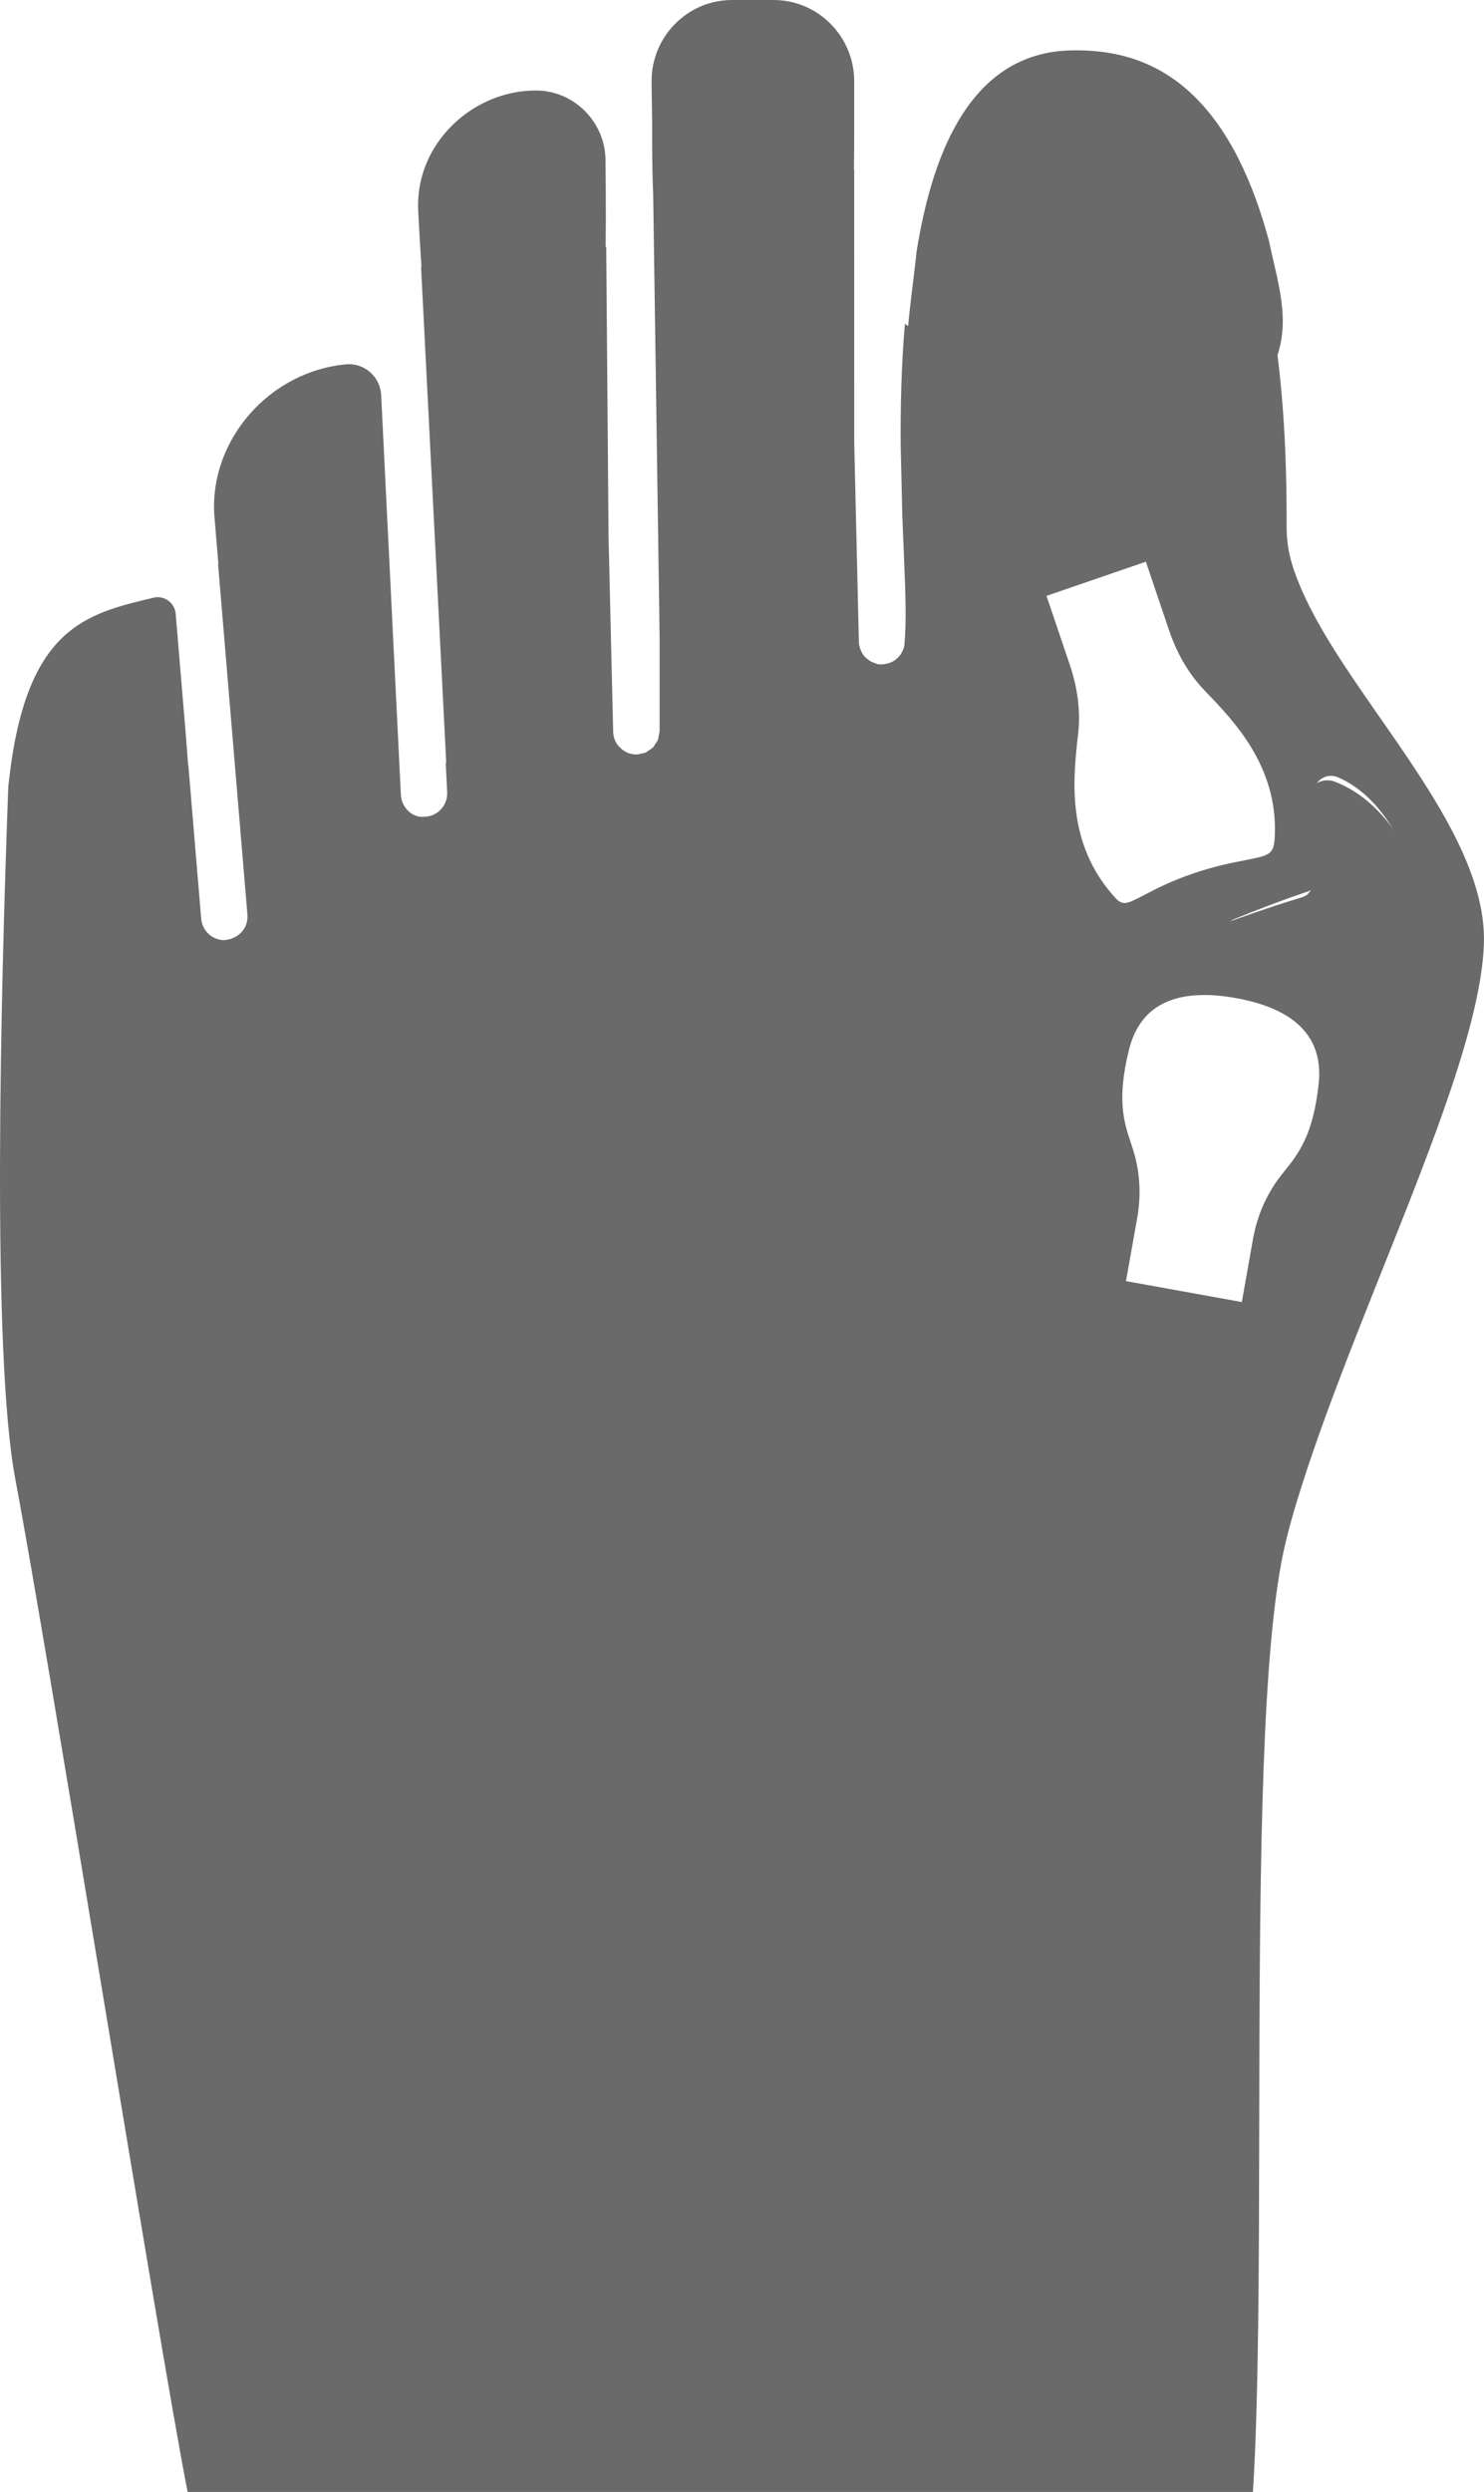
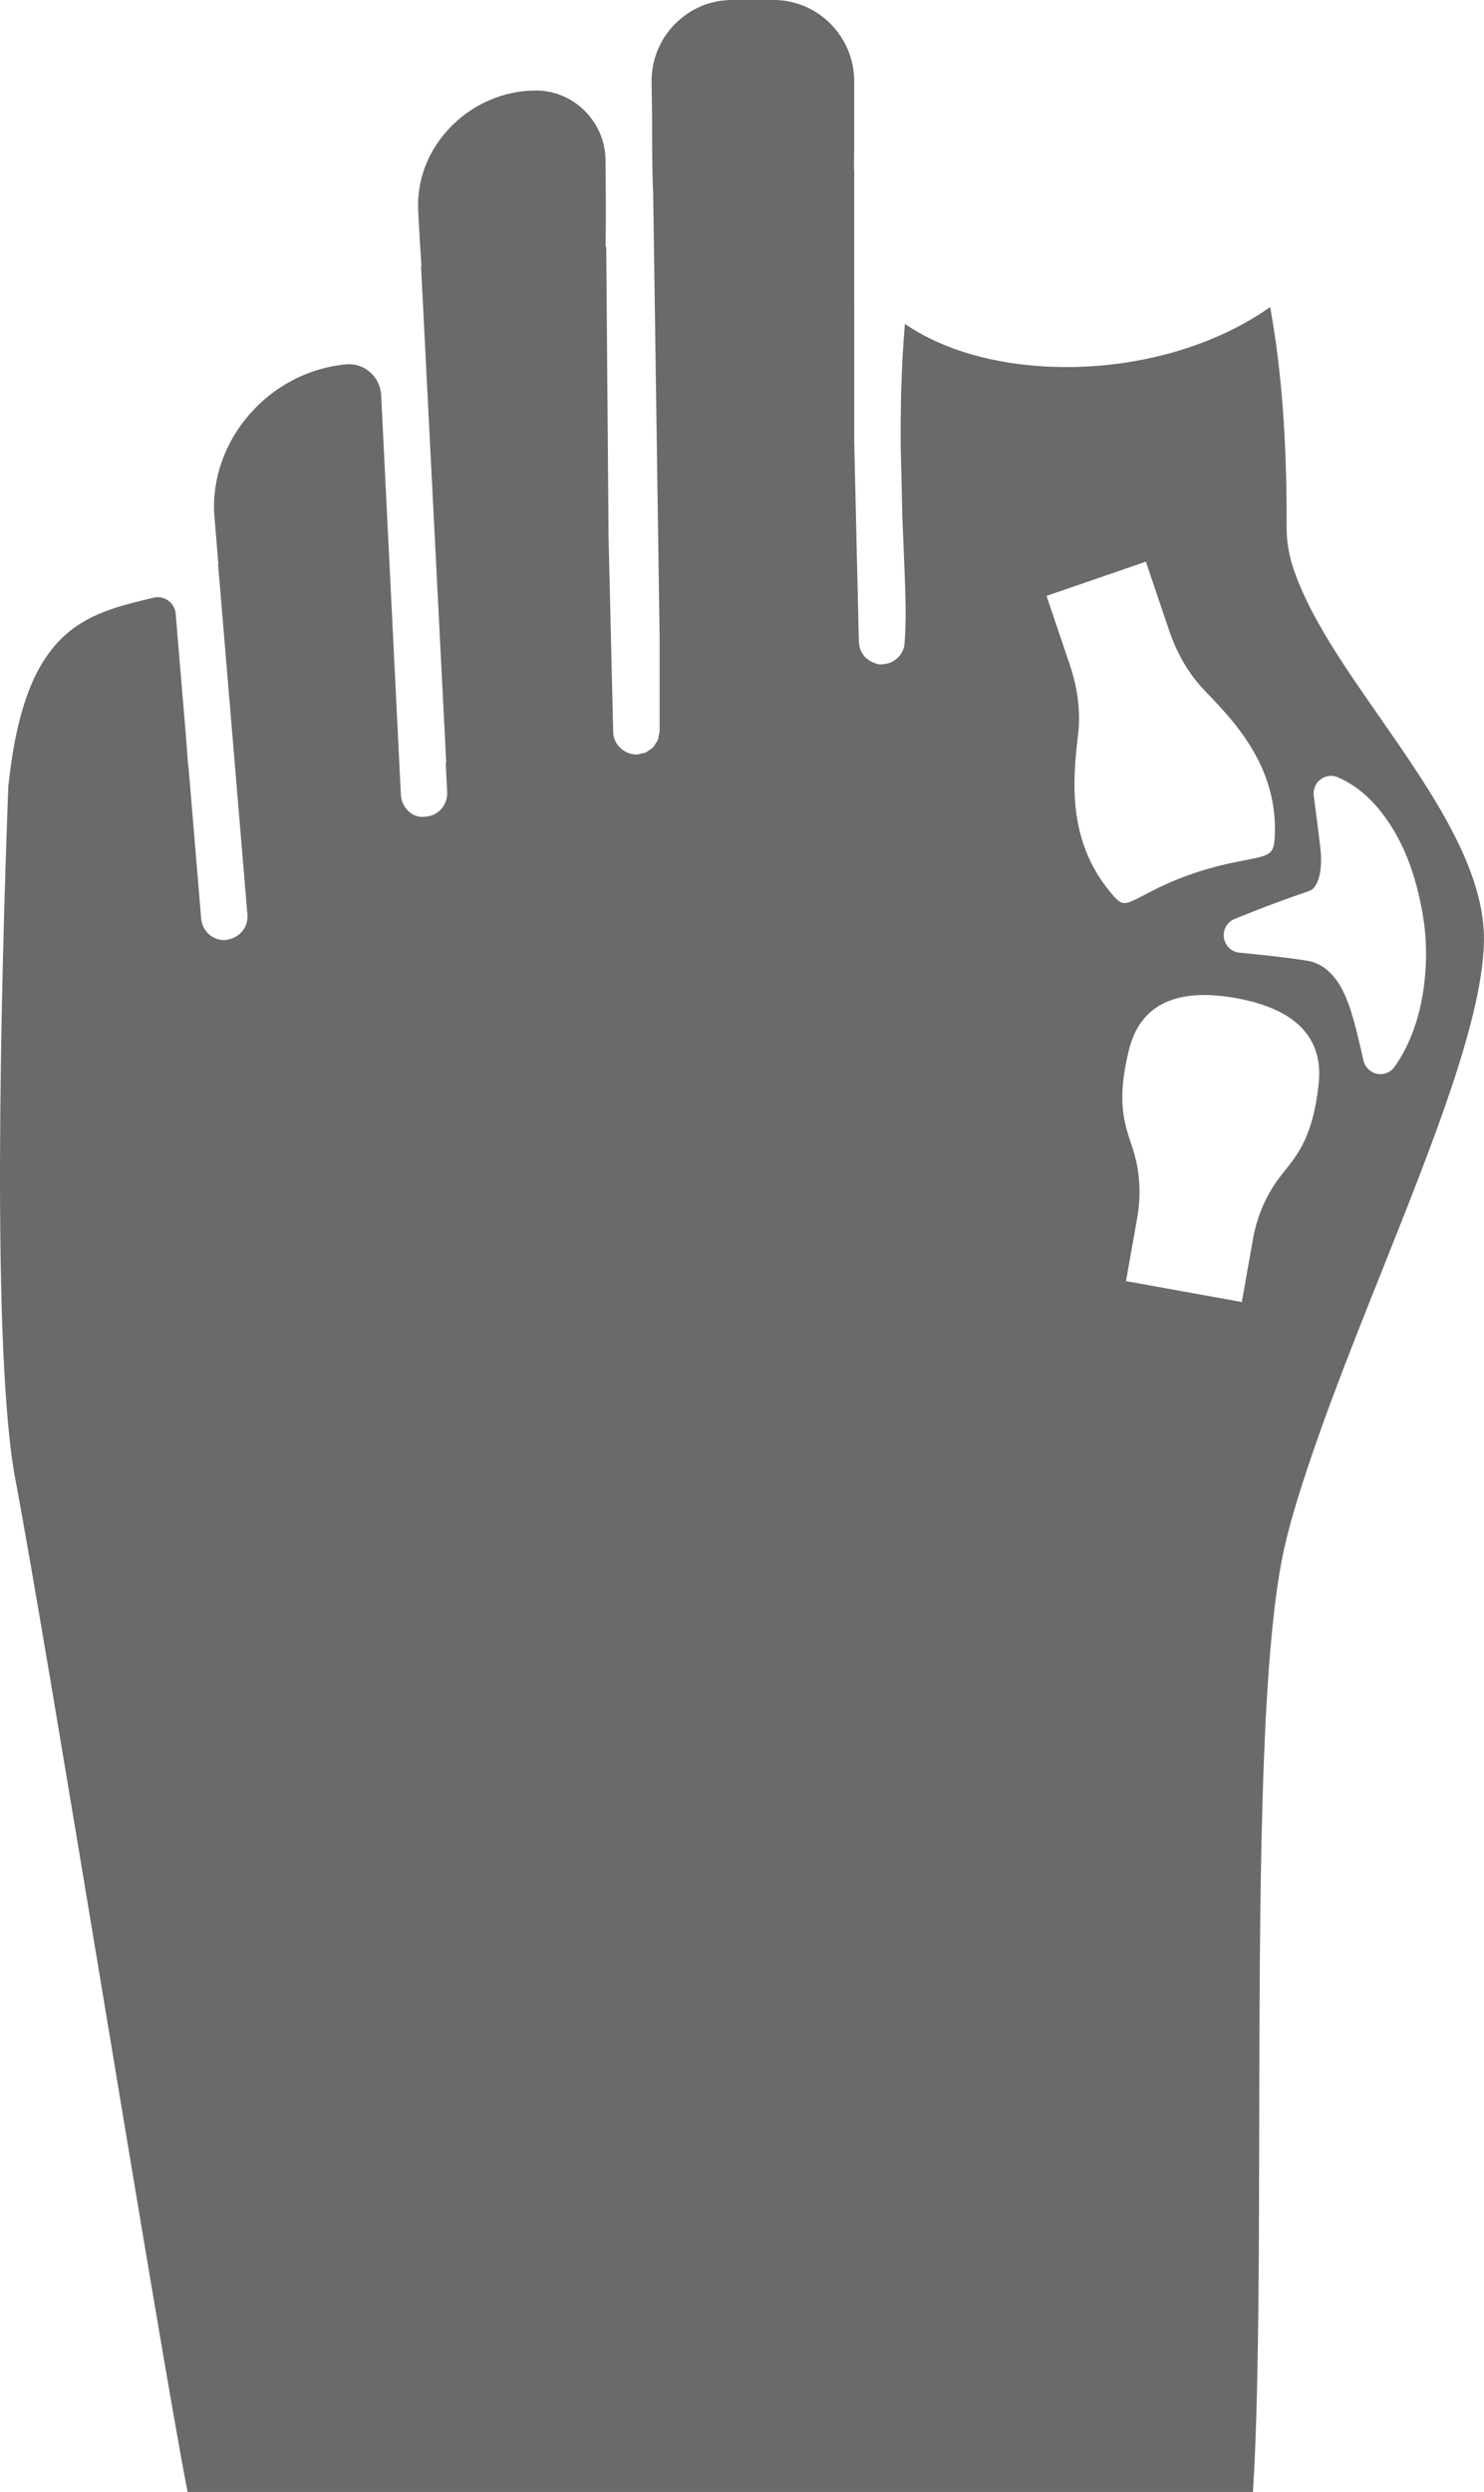
<svg xmlns="http://www.w3.org/2000/svg" width="59" height="99" viewBox="0 0 59 99" fill="none">
-   <path d="M43.133 19.339C34.116 22.43 36.057 13.888 36.437 10.019C37.114 5.754 38.738 2.183 42.433 2.007C44.442 1.929 46.075 2.486 47.416 3.765C48.893 5.173 49.839 7.294 50.453 9.579C51.104 12.773 52.831 16.016 43.133 19.339Z" fill="#6A6A6A" />
  <path d="M54.837 28.47C53.408 26.418 52.061 24.479 51.431 22.609C51.246 22.063 51.153 21.517 51.153 20.986C51.153 19.295 51.147 15.733 50.497 12.198C48.38 13.698 45.436 14.582 42.411 14.582C42.024 14.582 41.635 14.568 41.247 14.539C39.133 14.379 37.313 13.785 35.976 12.868C35.836 14.506 35.797 16.17 35.81 17.735L35.873 20.471C35.894 21.052 35.917 21.611 35.939 22.114C36.002 23.596 36.044 24.684 35.955 25.644C35.936 25.744 35.904 25.837 35.821 25.978C35.767 26.06 35.705 26.129 35.571 26.232C35.498 26.281 35.423 26.319 35.337 26.346C35.296 26.36 35.256 26.367 35.212 26.374C35.17 26.381 35.133 26.402 34.927 26.393C34.866 26.384 34.816 26.354 34.76 26.334C34.728 26.323 34.695 26.313 34.665 26.299C34.6 26.268 34.544 26.23 34.49 26.186C34.445 26.151 34.401 26.116 34.365 26.073C34.328 26.029 34.301 25.982 34.272 25.933C34.248 25.888 34.223 25.845 34.204 25.789C34.174 25.697 34.148 25.602 34.146 25.494L33.962 17.57L33.961 6.744C33.958 6.745 33.954 6.746 33.951 6.747C33.961 6.183 33.961 5.527 33.961 4.761V3.228C33.961 1.449 32.523 0 30.757 0H29.109C28.244 0 27.434 0.341 26.827 0.962C26.219 1.582 25.892 2.405 25.905 3.277L25.926 4.73C25.926 5.969 25.93 6.928 25.968 7.669L26.225 25.345L26.224 29.046C26.224 29.102 26.202 29.15 26.192 29.203C26.181 29.269 26.179 29.337 26.154 29.398C26.131 29.453 26.091 29.497 26.058 29.547C26.026 29.597 26.002 29.651 25.961 29.693C25.917 29.738 25.86 29.767 25.808 29.803C25.762 29.834 25.722 29.873 25.67 29.895C25.614 29.921 25.551 29.923 25.49 29.937C25.434 29.95 25.382 29.974 25.301 29.975C25.056 29.975 24.836 29.875 24.672 29.719C24.493 29.559 24.385 29.336 24.378 29.068L24.195 21.347L24.102 9.797C24.094 9.801 24.086 9.804 24.078 9.808C24.088 9.123 24.09 8.38 24.084 7.572L24.074 6.327C24.043 4.82 22.802 3.595 21.307 3.595C20.019 3.595 18.763 4.143 17.861 5.1C17.005 6.008 16.567 7.166 16.627 8.362L16.642 8.668C16.678 9.364 16.716 10.007 16.758 10.602C16.752 10.601 16.746 10.6 16.74 10.598L17.738 30.245C17.74 30.283 17.725 30.316 17.723 30.352L17.778 31.474C17.802 31.988 17.409 32.422 16.901 32.446C16.392 32.52 15.959 32.074 15.937 31.562L15.414 20.972H15.413C15.378 20.236 15.338 19.428 15.294 18.54L15.154 15.697C15.135 15.341 14.979 15.017 14.71 14.784C14.442 14.549 14.102 14.442 13.752 14.475C10.709 14.761 8.349 17.467 8.517 20.422C8.576 21.129 8.631 21.788 8.682 22.405C8.678 22.404 8.673 22.403 8.669 22.402L9.837 36.342C9.88 36.854 9.503 37.302 8.916 37.349C8.442 37.349 8.039 36.983 7.999 36.498L7.673 32.608L7.488 30.391C7.485 30.393 7.482 30.395 7.479 30.398C7.429 29.673 7.367 28.889 7.291 28.038L6.985 24.388C6.96 24.1 6.791 23.935 6.69 23.863C6.591 23.792 6.385 23.678 6.104 23.745C3.406 24.388 1.031 24.926 0.354 31.04C0.349 31.117 0.332 31.189 0.329 31.267C0.027 39.387 -0.337 53.756 0.607 58.751C1.257 62.19 2.671 70.704 4.039 78.937C5.453 87.45 6.91 96.224 7.459 99H49.814C50.045 95.293 50.053 89.971 50.064 84.362C50.08 75.655 50.096 66.652 50.936 62.11C51.053 61.478 51.217 60.812 51.419 60.12C52.311 57.079 53.658 53.702 54.962 50.438C56.972 45.4 58.873 40.644 58.995 37.539C59.114 34.613 56.94 31.49 54.838 28.469L54.837 28.47ZM44.126 35.421C42.397 33.331 42.672 30.873 42.853 29.247L42.869 29.112C42.961 28.264 42.845 27.333 42.535 26.418L41.607 23.673L45.557 22.315L46.485 25.058C46.797 25.975 47.271 26.783 47.858 27.395L47.953 27.497C49.083 28.671 50.787 30.449 50.684 33.167C50.656 33.951 50.522 33.976 49.486 34.178C48.98 34.276 48.287 34.411 47.42 34.708C46.533 35.013 45.929 35.327 45.49 35.558C44.647 35.995 44.614 36.011 44.126 35.421V35.421ZM52.425 43.082C52.202 45.107 51.615 45.84 51.098 46.488C50.993 46.619 50.892 46.746 50.797 46.877C50.308 47.553 49.97 48.36 49.819 49.206L49.372 51.727L44.766 50.896L45.215 48.373C45.366 47.523 45.326 46.648 45.099 45.847C45.056 45.693 45.006 45.539 44.952 45.381C44.691 44.593 44.393 43.7 44.882 41.719C45.238 40.263 46.243 39.53 47.877 39.53C48.263 39.53 48.684 39.569 49.142 39.653C51.527 40.084 52.632 41.236 52.425 43.083V43.082ZM56.591 39.329C56.411 40.535 56.038 41.532 55.449 42.376C55.319 42.564 55.107 42.673 54.884 42.673C54.84 42.673 54.796 42.669 54.75 42.661C54.482 42.608 54.271 42.401 54.209 42.132C53.799 40.33 53.536 39.277 52.864 38.627C52.605 38.374 52.285 38.213 51.945 38.162C51.07 38.029 50.176 37.933 49.279 37.848C48.962 37.819 48.706 37.574 48.659 37.254C48.613 36.937 48.789 36.628 49.086 36.508C49.945 36.16 50.812 35.822 51.776 35.493C52.141 35.372 52.185 35.354 52.296 35.189C52.487 34.904 52.565 34.366 52.502 33.756C52.444 33.221 52.231 31.612 52.231 31.612C52.199 31.364 52.302 31.117 52.5 30.965C52.698 30.814 52.959 30.779 53.19 30.879C54.146 31.292 54.961 32.117 55.607 33.337C55.937 33.96 56.186 34.645 56.398 35.505C56.6 36.404 56.674 36.954 56.695 37.694C56.702 38.259 56.668 38.811 56.591 39.33L56.591 39.329Z" fill="#6A6A6A" />
-   <path d="M51.685 38.431C50.705 38.297 49.706 38.199 48.702 38.113C48.347 38.084 48.061 37.836 48.008 37.512C47.956 37.19 48.154 36.878 48.486 36.757C49.447 36.404 50.417 36.062 51.495 35.729C51.904 35.606 51.952 35.588 52.078 35.421C52.291 35.132 52.378 34.588 52.307 33.97C52.243 33.428 52.005 31.799 52.005 31.799C51.969 31.548 52.084 31.298 52.306 31.143C52.527 30.991 52.819 30.956 53.078 31.057C54.147 31.475 55.059 32.311 55.782 33.546C56.15 34.177 56.429 34.87 56.667 35.741C56.893 36.651 56.975 37.208 56.999 37.958C57.007 38.529 56.969 39.088 56.882 39.614C56.681 40.835 56.263 41.844 55.604 42.699C55.459 42.89 55.221 43 54.972 43C54.923 43 54.873 42.996 54.822 42.987C54.522 42.934 54.286 42.724 54.217 42.453C53.758 40.627 53.464 39.561 52.712 38.903C52.422 38.648 52.065 38.484 51.684 38.432L51.685 38.431Z" fill="#6A6A6A" />
</svg>